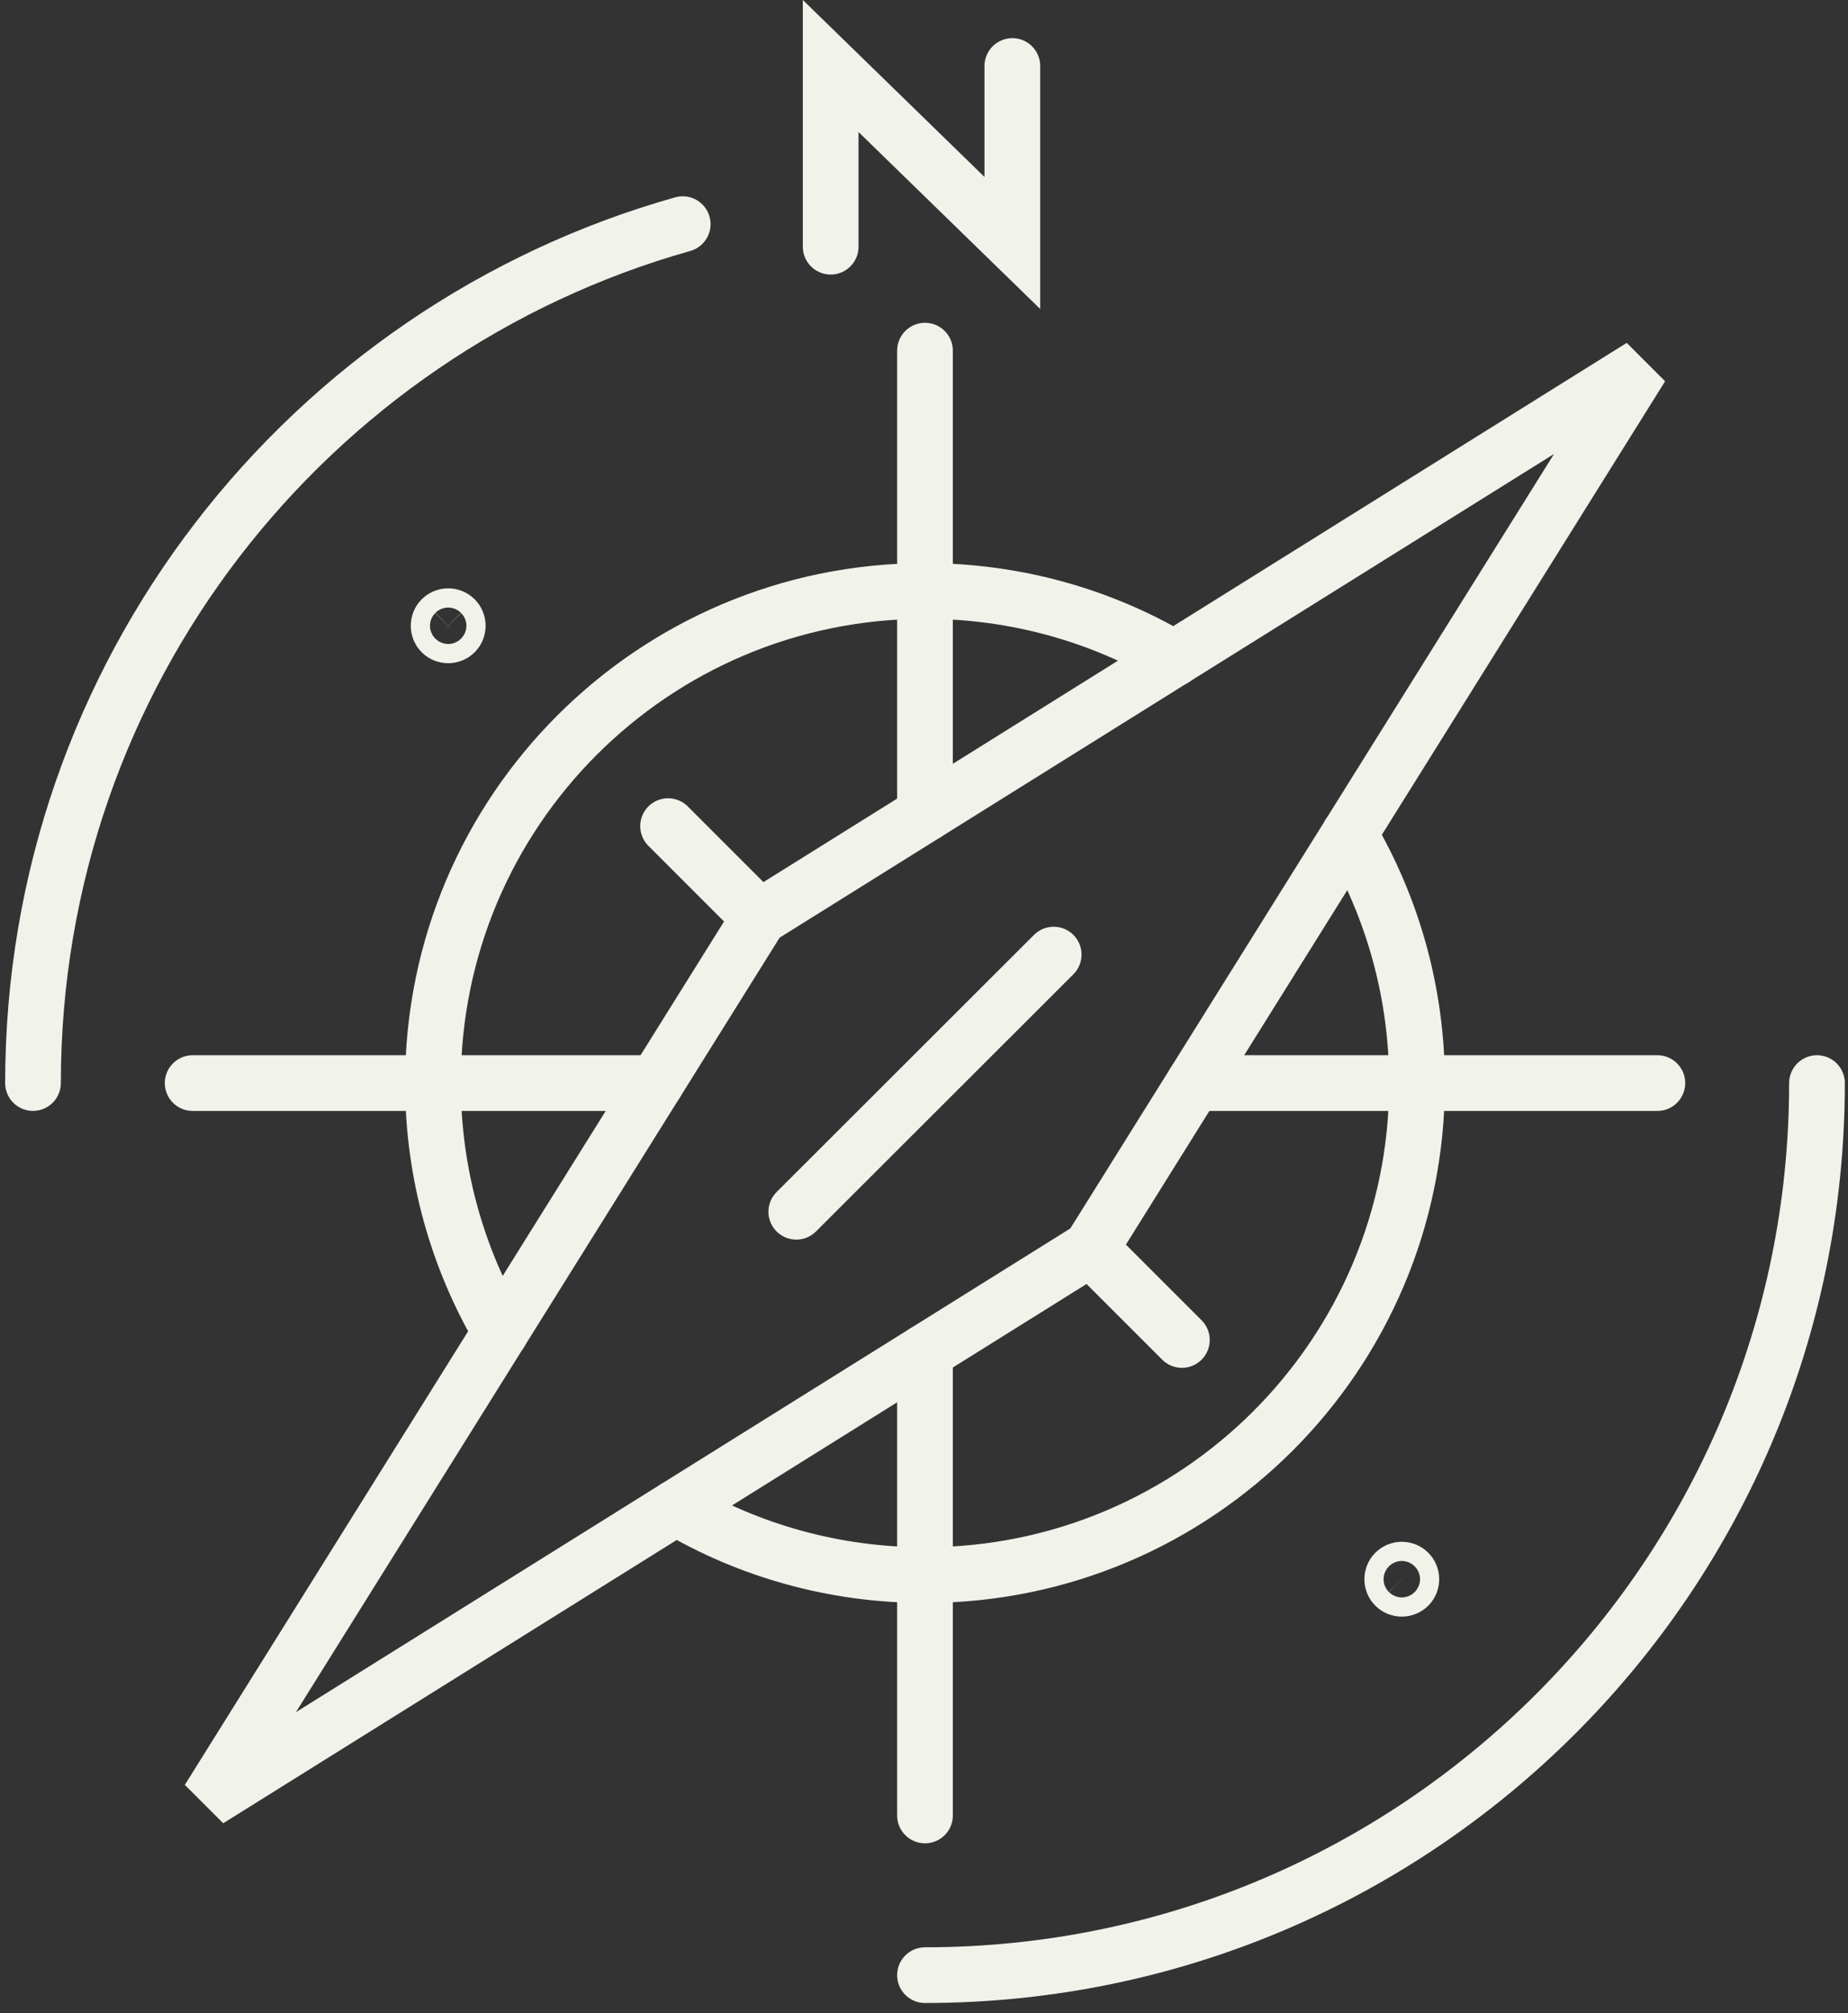
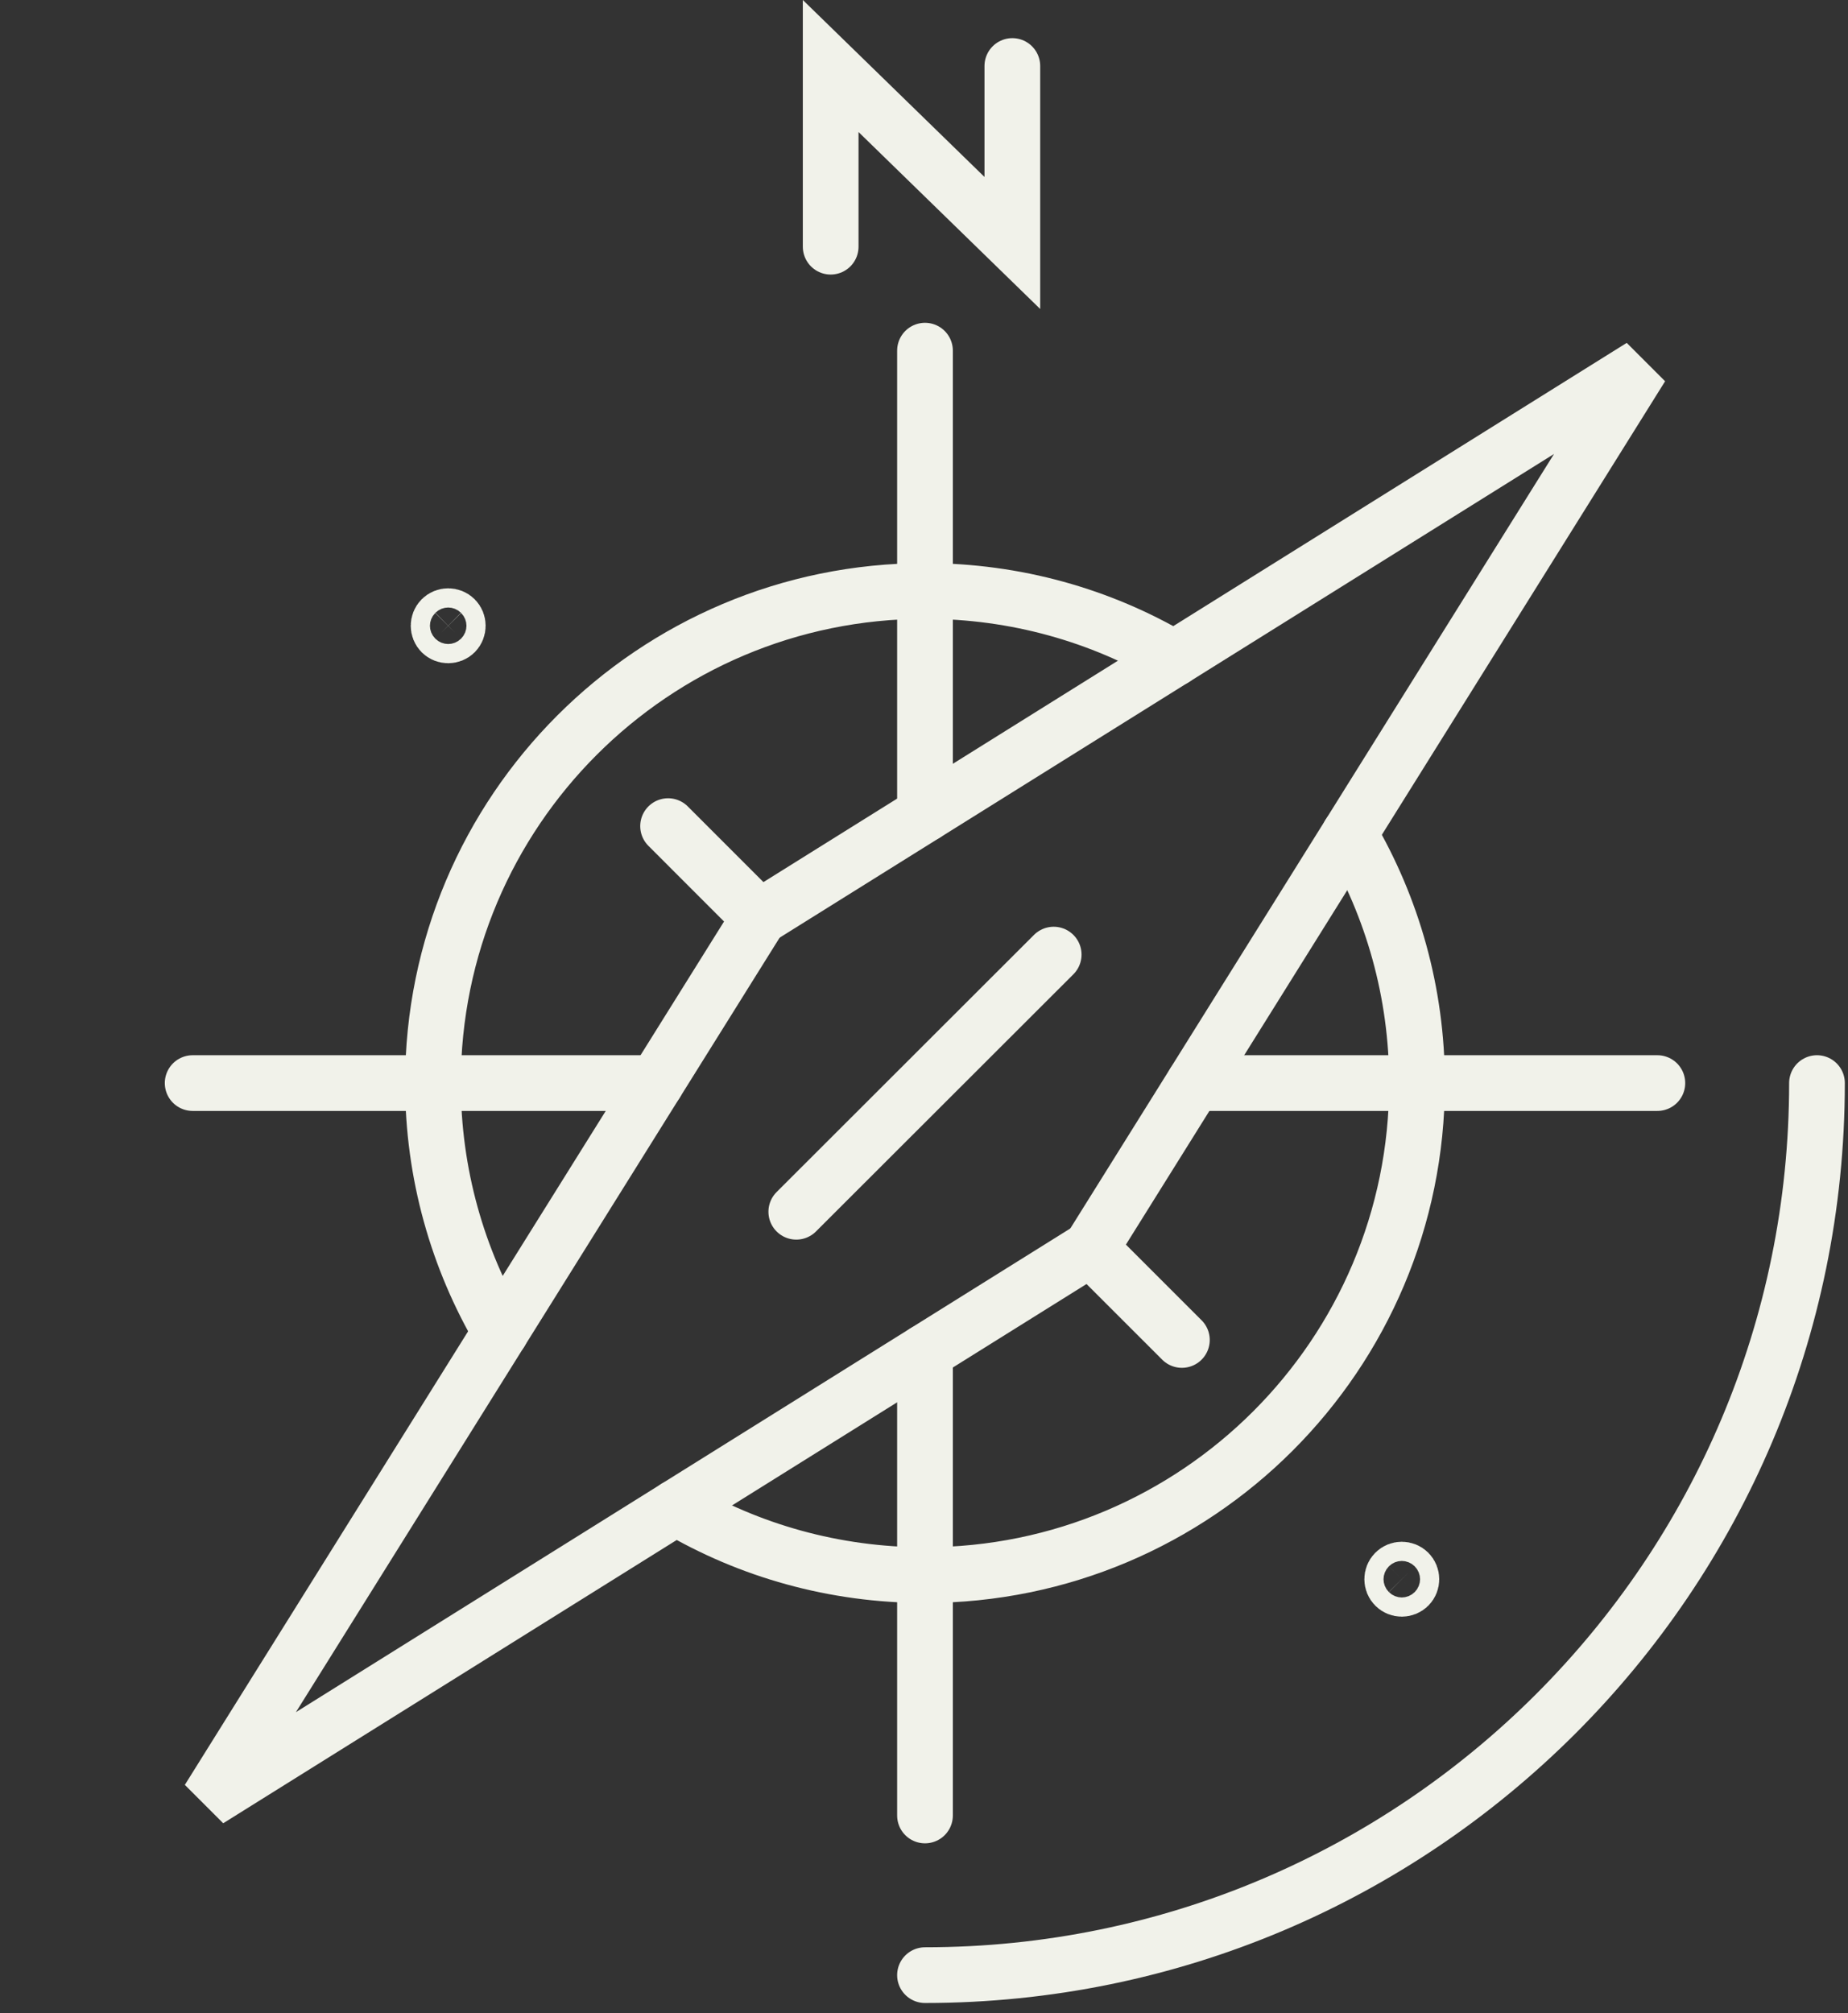
<svg xmlns="http://www.w3.org/2000/svg" fill="none" height="100%" overflow="visible" preserveAspectRatio="none" style="display: block;" viewBox="0 0 56 61" width="100%">
  <rect x="0" y="0" width="56" height="61" fill="#333333" stroke="none" />
  <g id="Group 13">
    <path d="M40.892 25.273C42.19 27.485 42.94 30.065 42.94 32.818C42.94 41.053 36.265 47.727 28.03 47.727C25.277 47.727 22.698 46.985 20.485 45.68" id="Vector" stroke="#F1F2EA" stroke-linecap="round" stroke-width="1.688" />
    <path d="M15.168 40.362C13.87 38.15 13.12 35.57 13.12 32.818C13.12 24.582 19.795 17.907 28.03 17.907C30.783 17.907 33.363 18.65 35.575 19.955" id="Vector_2" stroke="#F1F2EA" stroke-linecap="round" stroke-width="1.688" />
    <path d="M25.172 7.475V2L30.677 7.362V2" id="Vector_3" stroke="#F1F2EA" stroke-linecap="round" stroke-width="1.688" />
    <path d="M42.273 48.057C42.16 47.945 42.16 47.758 42.273 47.645C42.385 47.532 42.572 47.532 42.685 47.645C42.797 47.758 42.797 47.945 42.685 48.057C42.572 48.17 42.385 48.17 42.273 48.057Z" id="Vector_4" stroke="#F1F2EA" stroke-linecap="round" stroke-width="1.688" />
    <path d="M13.788 19.168C13.675 19.28 13.488 19.28 13.375 19.168C13.263 19.055 13.263 18.867 13.375 18.755C13.488 18.642 13.675 18.642 13.788 18.755C13.9 18.867 13.9 19.055 13.788 19.168Z" id="Vector_5" stroke="#F1F2EA" stroke-linecap="round" stroke-width="1.688" />
    <path d="M28.03 10.625V24.665" id="Vector_6" stroke="#F1F2EA" stroke-linecap="round" stroke-width="1.688" />
    <path d="M28.03 40.97V55.01" id="Vector_7" stroke="#F1F2EA" stroke-linecap="round" stroke-width="1.688" />
    <path d="M50.223 32.818H36.183" id="Vector_8" stroke="#F1F2EA" stroke-linecap="round" stroke-width="1.688" />
    <path d="M19.878 32.818H5.838" id="Vector_9" stroke="#F1F2EA" stroke-linecap="round" stroke-width="1.688" />
    <g id="Group">
      <path d="M20.245 25.032L23.012 27.8L6.317 54.53L33.047 37.835L35.815 40.602" id="Vector_10" stroke="#F1F2EA" stroke-linecap="round" stroke-width="1.688" />
      <path d="M23.012 27.8L49.742 11.105L33.047 37.835" id="Vector_11" stroke="#F1F2EA" stroke-linecap="round" stroke-width="1.688" />
    </g>
    <path d="M24.13 36.717L31.93 28.925" id="Vector_12" stroke="#F1F2EA" stroke-linecap="round" stroke-width="1.688" />
-     <path d="M1 32.817C1 20.435 9.325 9.995 20.688 6.792" id="Vector_13" stroke="#F1F2EA" stroke-linecap="round" stroke-width="1.688" />
    <path d="M55.06 32.818C55.06 47.75 42.955 59.848 28.03 59.848" id="Vector_14" stroke="#F1F2EA" stroke-linecap="round" stroke-width="1.688" />
  </g>
</svg>